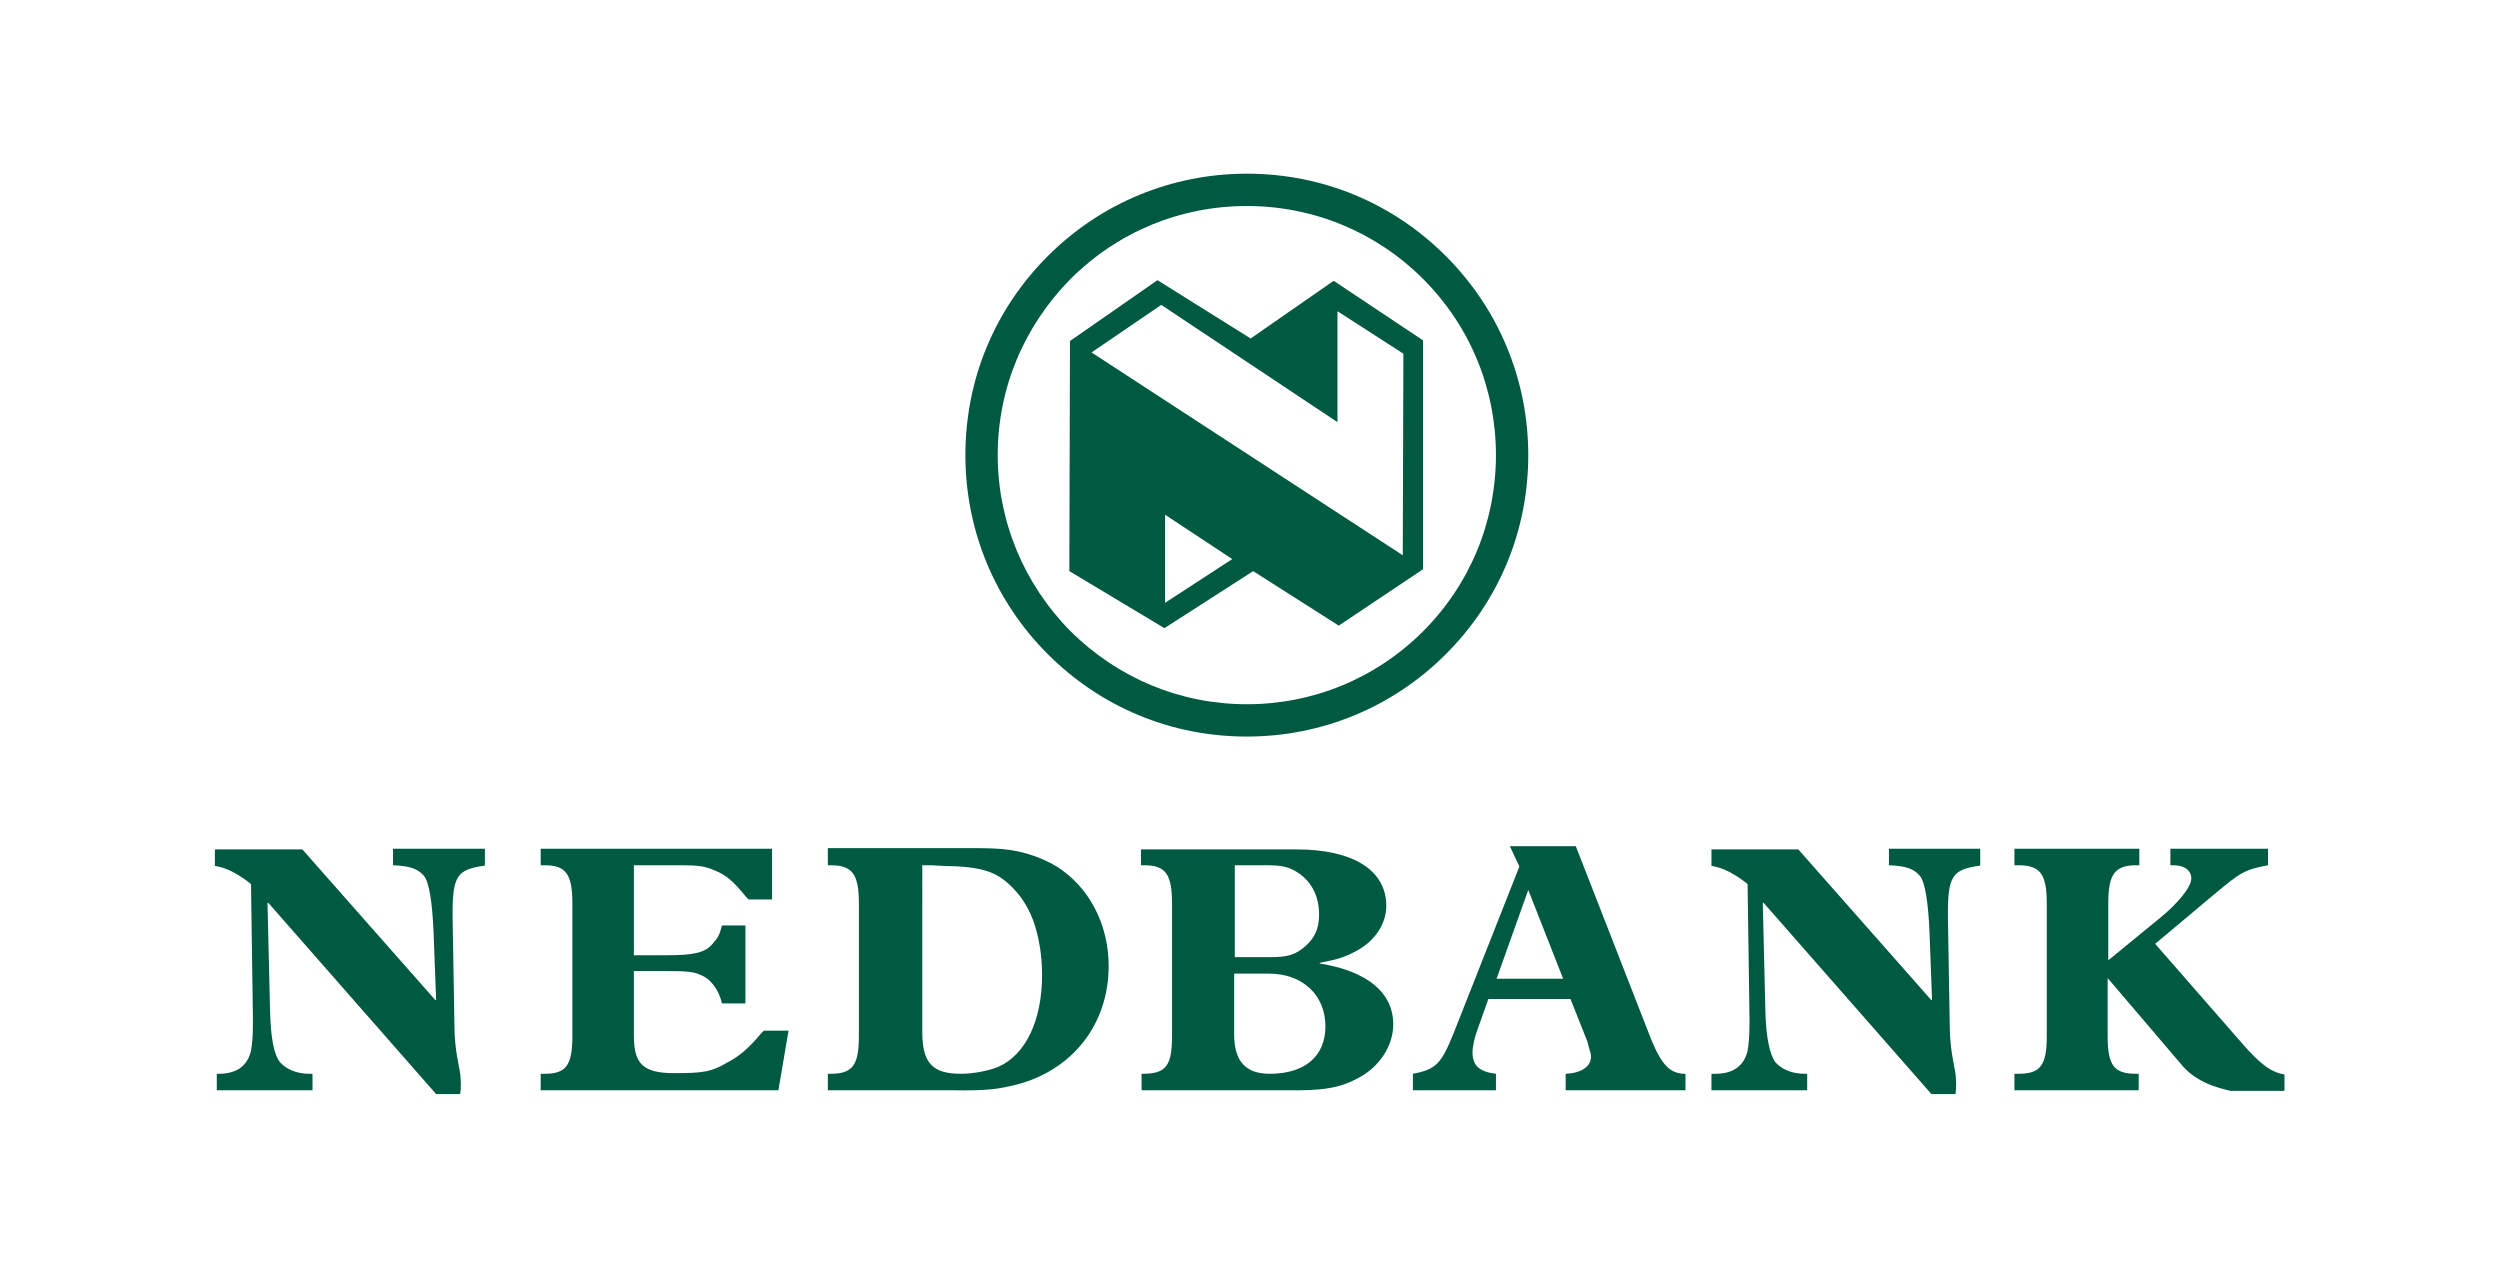
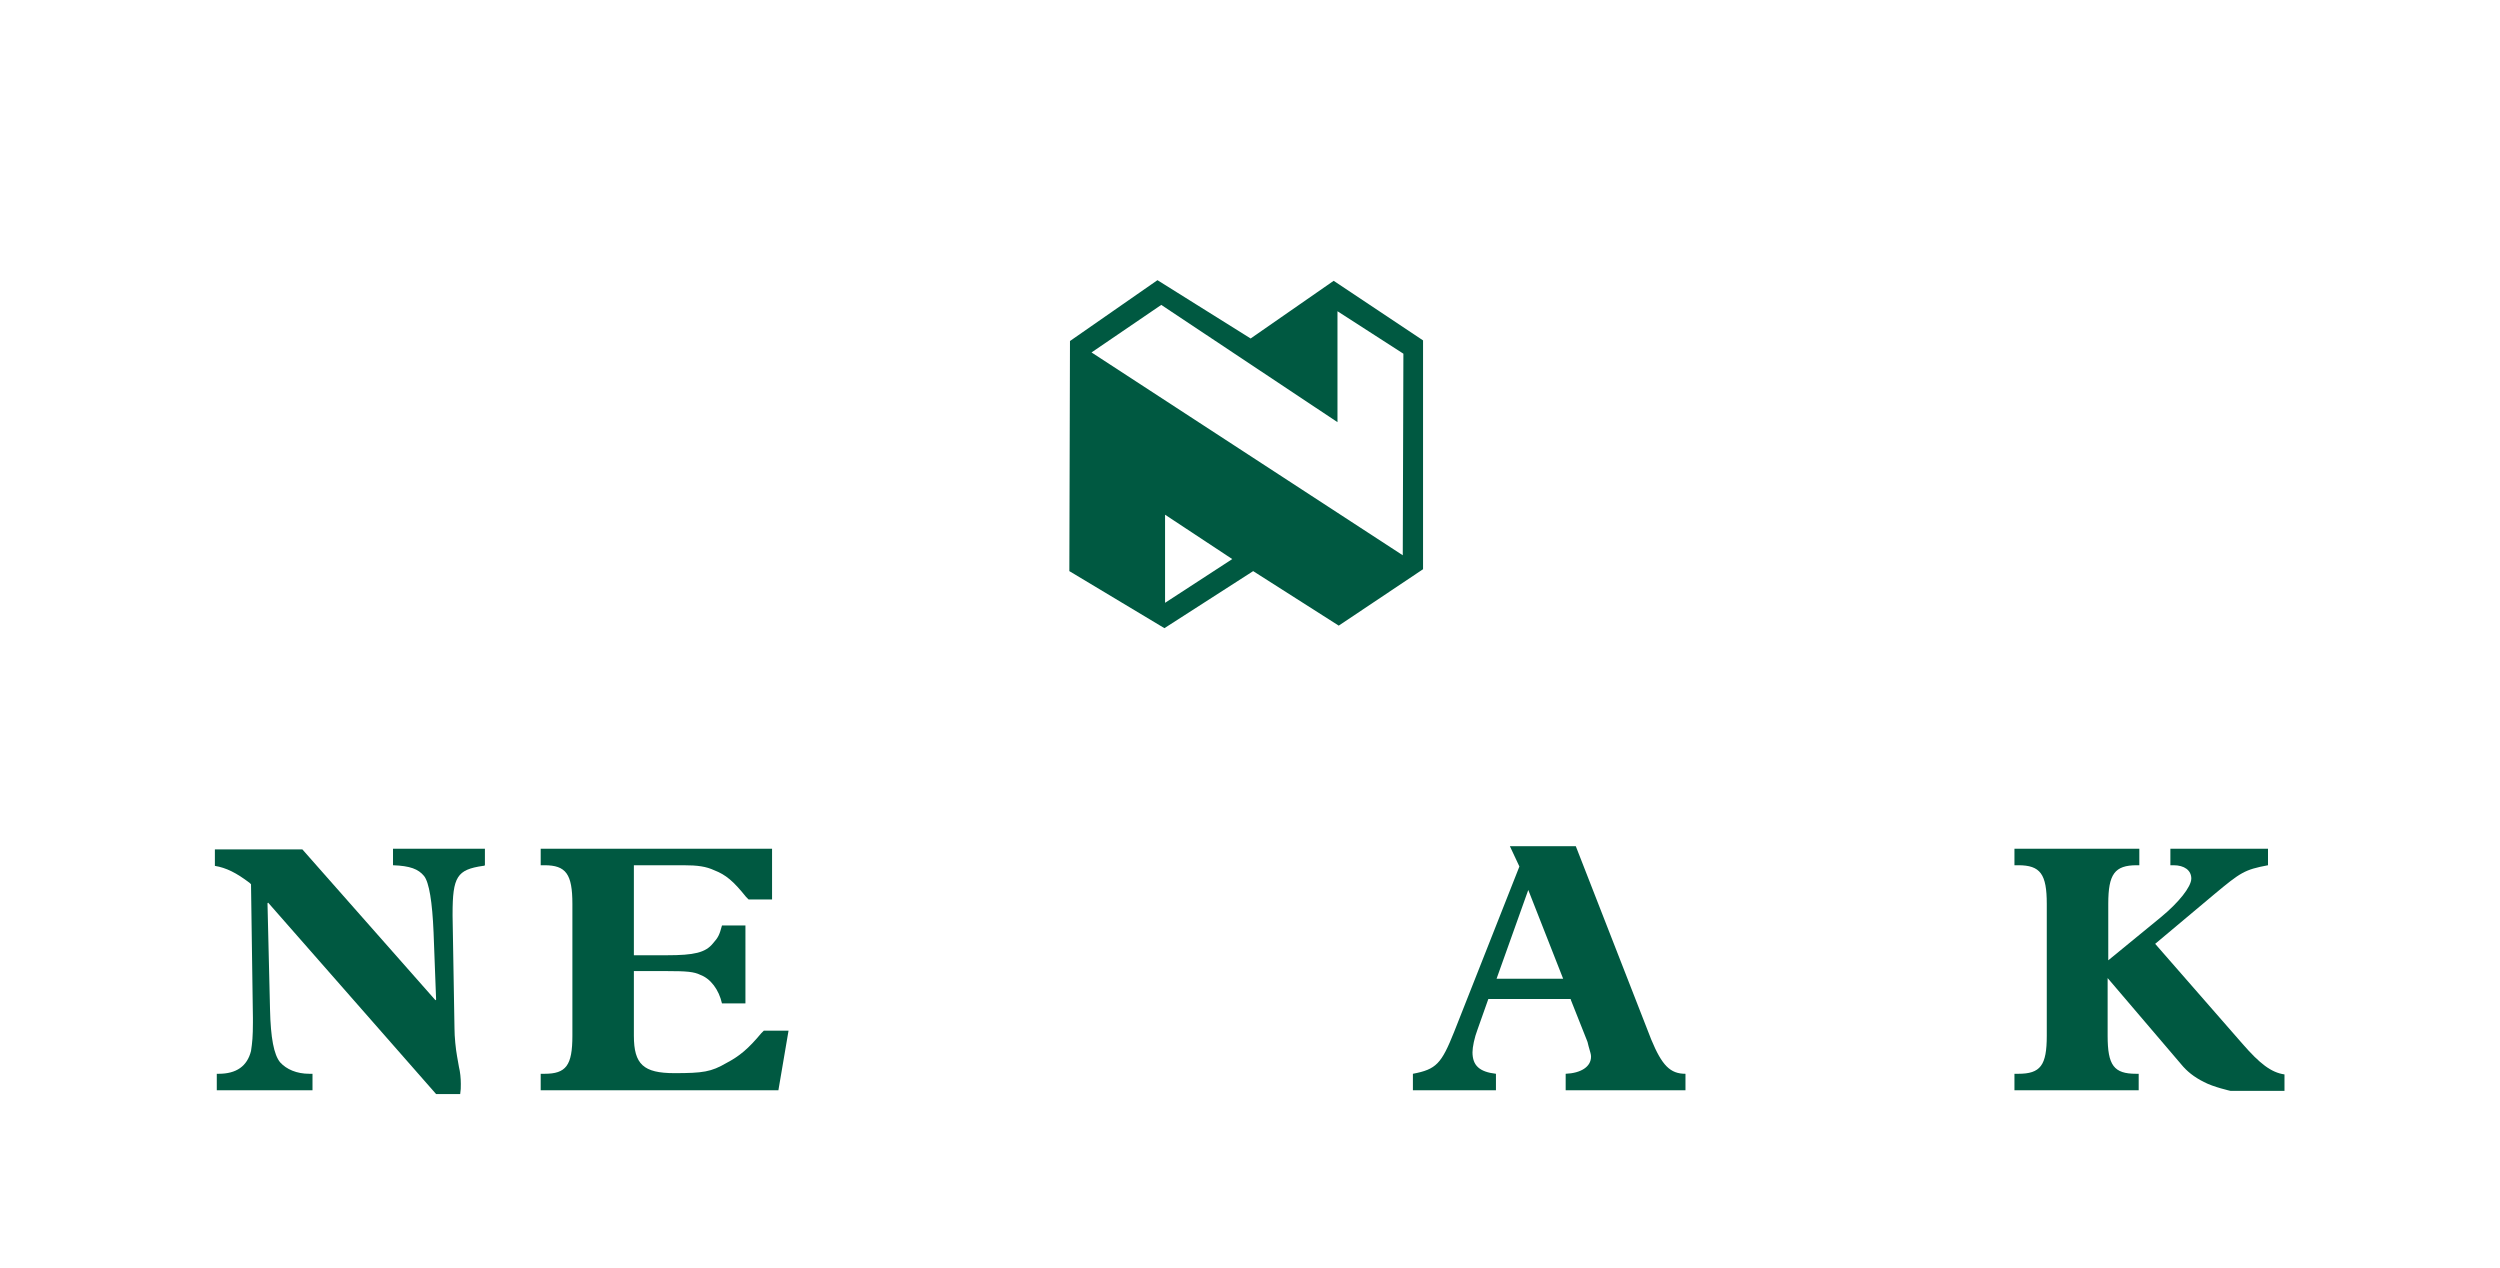
<svg xmlns="http://www.w3.org/2000/svg" id="Layer_1" x="0px" y="0px" viewBox="0 0 394.4 200" style="enable-background:new 0 0 394.4 200;" xml:space="preserve">
  <style type="text/css">	.st0{fill:#86BC24;}	.st1{fill:#0F0B0B;}	.st2{fill:#0027A0;}	.st3{clip-path:url(#SVGID_2_);}	.st4{fill:#211E1E;}	.st5{clip-path:url(#SVGID_4_);}	.st6{fill:#FFFFFF;}	.st7{clip-path:url(#SVGID_6_);}	.st8{fill:#EE2E4F;}	.st9{clip-path:url(#SVGID_8_);}	.st10{fill:#FDDC02;}	.st11{fill:#211E1E;stroke:#211E1E;stroke-width:1.020000e-02;}	.st12{clip-path:url(#SVGID_10_);}	.st13{clip-path:url(#SVGID_12_);}	.st14{clip-path:url(#SVGID_14_);}	.st15{clip-path:url(#SVGID_16_);}	.st16{clip-path:url(#SVGID_18_);}	.st17{fill:#DB0011;}	.st18{fill:#0078D2;}	.st19{filter:url(#Adobe_OpacityMaskFilter);}	.st20{fill-rule:evenodd;clip-rule:evenodd;fill:#FFFFFF;}	.st21{mask:url(#mask-3_1_);fill-rule:evenodd;clip-rule:evenodd;fill:#38D200;}	.st22{filter:url(#Adobe_OpacityMaskFilter_1_);}	.st23{mask:url(#mask-5_1_);fill-rule:evenodd;clip-rule:evenodd;fill:#0473EA;}	.st24{fill-rule:evenodd;clip-rule:evenodd;fill:#38D200;}	.st25{fill-rule:evenodd;clip-rule:evenodd;fill:#0473EA;}	.st26{fill-rule:evenodd;clip-rule:evenodd;fill:#525355;}	.st27{clip-path:url(#SVGID_20_);}	.st28{fill-rule:evenodd;clip-rule:evenodd;fill:#231F20;}	.st29{fill-rule:evenodd;clip-rule:evenodd;fill:#F79410;}	.st30{fill-rule:evenodd;clip-rule:evenodd;fill:#FF5F00;}	.st31{fill-rule:evenodd;clip-rule:evenodd;fill:#EB001B;}	.st32{fill:url(#SVGID_21_);}	.st33{fill:url(#SVGID_22_);}	.st34{fill:url(#SVGID_23_);}	.st35{fill:url(#SVGID_24_);}	.st36{fill:url(#SVGID_25_);}	.st37{fill:url(#SVGID_26_);}	.st38{fill:#231F20;}	.st39{fill:#E90031;}	.st40{fill-rule:evenodd;clip-rule:evenodd;fill:#005941;}	.st41{fill:#0BB7C1;}	.st42{fill:#6D7573;}	.st43{fill:#185080;}	.st44{fill:#B4965E;}	.st45{fill:#A7A8AC;}</style>
  <g>
    <path class="st40" d="M49.2,169.4h-0.4c-2,0-3.6-0.7-4.6-1.8c-1-1.2-1.5-3.9-1.6-8.3l-0.4-16.8l0.1-0.1l26.5,30.2h3.8   c0.1-0.7,0.1-0.9,0.1-1.6c0-0.9-0.1-1.9-0.3-2.7l-0.3-1.7c-0.2-1.1-0.4-3-0.4-4.4l-0.3-17.7v-0.3c0-5.9,0.7-7,4.8-7.6   c0.1,0,0.2,0,0.3-0.1v-2.6H62v2.6c2.7,0.1,4,0.6,4.9,1.7c0.8,1,1.3,4.1,1.5,8.9l0.4,10.6l-0.1,0.1l-21-23.8H33.9v2.6   c1.8,0.3,3.4,1.1,5.5,2.7l0.2,0.2l0.3,21.1v0.7c0,2.2-0.1,3.2-0.3,4.5c-0.6,2.4-2.3,3.6-5.1,3.6h-0.3v2.6h15.1V169.4L49.2,169.4z" />
    <path class="st40" d="M122,133.9H85.3v2.6h0.6c3.4,0,4.4,1.4,4.4,6.1v20.8c0,4.7-1,6-4.4,6h-0.6v2.6h37.5l1.6-9.4h-3.9l-0.4,0.4   c-2,2.4-3.4,3.6-5.5,4.7c-2.4,1.4-3.7,1.6-8.2,1.6c-4.9,0-6.4-1.4-6.4-5.9v-10.2h5.3c3,0,4.2,0.1,5.2,0.6c1.6,0.6,2.9,2.3,3.4,4.5   h3.7V146h-3.7c-0.4,1.5-0.6,1.9-1.4,2.8c-1.2,1.5-3,1.9-7.3,1.9h-5.2v-14.2h7.8c2.3,0,3.6,0.2,4.9,0.8c1.8,0.7,3,1.7,5,4.2l0.4,0.4   h3.7V133.9L122,133.9z" />
-     <path class="st40" d="M130.6,133.9v2.6h0.4c3.5,0,4.5,1.4,4.5,6.1v20.8c0,4.7-1,6-4.5,6h-0.4v2.6h19.6c5.5,0.1,7.4-0.2,10.2-0.9   c8.8-2.3,14.5-9.5,14.5-18.7c0-6.6-3.1-12.5-8.2-15.7c-1.3-0.8-2.9-1.5-4.6-2c-2.4-0.7-4.4-0.9-8.4-0.9H130.6L130.6,133.9z    M145.4,136.5h1.5l1.8,0.1c6.1,0.1,8.5,0.8,11.1,3.5c1.6,1.6,2.7,3.6,3.4,5.7c0.8,2.5,1.2,5.2,1.2,8c0,7.2-2.6,12.6-6.9,14.5   c-1.4,0.6-3.9,1.1-5.9,1.1c-4.5,0-6.1-1.7-6.1-6.6V136.5L145.4,136.5z" />
-     <path class="st40" d="M180,133.9v2.6h0.5c3.4,0,4.4,1.4,4.4,6.1v20.8c0,4.7-0.9,6-4.6,6h-0.2v2.6h22.7c6.1,0.1,8.7-0.4,11.6-2   c3.2-1.7,5.4-5,5.4-8.4c0-5-4.1-8.4-11.6-9.6v-0.1c3-0.6,4-0.9,6-2c2.8-1.6,4.5-4.2,4.5-7c0-5.6-5.2-8.9-14.2-8.9H180L180,133.9z    M194.8,151v-14.5h4.9c2.8,0,3.8,0.3,5.4,1.4c2,1.5,3,3.7,3,6.4c0,2.2-0.7,3.7-2.2,5c-1.5,1.3-2.7,1.7-5.5,1.7H194.8L194.8,151z    M194.8,153.6h5.4c5.3,0,8.9,3.4,8.9,8.3c0,4.7-3.2,7.5-8.8,7.5c-3.8,0-5.6-2-5.6-6.2V153.6L194.8,153.6z" />
    <path class="st40" d="M247.8,157.7l2.5,6.3c0.1,0.2,0.2,0.5,0.3,1c0.3,1.1,0.4,1.3,0.4,1.7c0,1.6-1.6,2.6-4,2.7v2.6h18.9v-2.6   c-2.4,0-3.7-1.3-5.4-5.4l-11.9-30.5h-10.4l1.5,3.2l-10.3,26.1c-2,5-2.8,5.9-6.5,6.6v2.6h13.1v-2.6c-2.6-0.3-3.7-1.3-3.7-3.4   c0-0.8,0.3-2.3,0.8-3.6l1.7-4.8H247.8L247.8,157.7z M246.6,154.4h-10.5l5-14L246.6,154.4L246.6,154.4z" />
-     <path class="st40" d="M285.1,169.4h-0.4c-2,0-3.6-0.7-4.6-1.8c-0.9-1.2-1.5-3.9-1.6-8.3l-0.4-16.8l0.1-0.1l26.5,30.2h3.8   c0.1-0.7,0.1-0.9,0.1-1.6c0-0.9-0.1-1.9-0.3-2.7l-0.3-1.7c-0.2-1.1-0.4-3-0.4-4.4l-0.3-17.7v-0.3c0-5.9,0.7-7,4.8-7.6   c0.1,0,0.2,0,0.3-0.1v-2.6h-14.4v2.6c2.7,0.1,4,0.6,4.9,1.7c0.8,1,1.3,4.1,1.5,8.9l0.4,10.6l-0.1,0.1l-21-23.8h-13.7v2.6   c1.8,0.3,3.4,1.1,5.5,2.7l0.2,0.2l0.3,21.1v0.7c0,2.2-0.1,3.2-0.3,4.5c-0.6,2.4-2.3,3.6-5.1,3.6H270v2.6h15.1V169.4L285.1,169.4z" />
    <path class="st40" d="M342.5,136.5h0.4c1.7,0,2.8,0.8,2.8,2.1c0,1.3-2,3.8-4.8,6.1l-8.3,6.8v-8.9c0-4.7,1-6.1,4.5-6.1h0.4v-2.6   h-19.7v2.6h0.6c3.5,0,4.5,1.4,4.5,6.1v20.8c0,4.7-1,6-4.5,6h-0.6v2.6h19.6v-2.6H337c-3.5,0-4.5-1.3-4.5-6v-9.1l11.6,13.6   c0.9,1.1,2,2,3.6,2.8c1.5,0.8,4.2,1.4,4.2,1.4h8.5v-2.6c-2.1-0.3-3.9-1.7-6.6-4.8L340,148.9l9.3-7.8c4.2-3.5,4.8-3.9,8.5-4.6v-2.6   h-15.4V136.5L342.5,136.5z" />
-     <path class="st40" d="M157.4,71.8c0-10.5,4.1-20.3,11.5-27.8c7.4-7.4,17.3-11.5,27.8-11.5c10.5,0,20.4,4.1,27.8,11.5   c7.4,7.4,11.5,17.3,11.5,27.8c0,10.5-4.1,20.4-11.5,27.8c-7.4,7.4-17.3,11.5-27.8,11.5c-10.5,0-20.3-4.1-27.8-11.5   C161.5,92.1,157.4,82.2,157.4,71.8L157.4,71.8z M152.3,71.8c0,11.8,4.6,23,13,31.4c8.4,8.4,19.5,13,31.4,13c11.8,0,23-4.6,31.4-13   c8.4-8.4,13-19.5,13-31.4c0-11.8-4.6-23-13-31.4c-8.4-8.4-19.5-13-31.4-13c-11.8,0-23,4.6-31.4,13   C156.9,48.8,152.3,59.9,152.3,71.8L152.3,71.8z" />
    <path class="st40" d="M197.3,53.4l13.1-9.1l14.1,9.4v36.1l-13.3,8.9l-13.5-8.6l-14,9l-15-9l0.1-36.3l13.8-9.6L197.3,53.4   L197.3,53.4z M183.2,48.1l-11,7.5l49.1,32l0.1-31.8L211,49.1v17.5L183.2,48.1L183.2,48.1z M194.4,88.2l-10.6-7v13.9L194.4,88.2   L194.4,88.2z" />
  </g>
</svg>